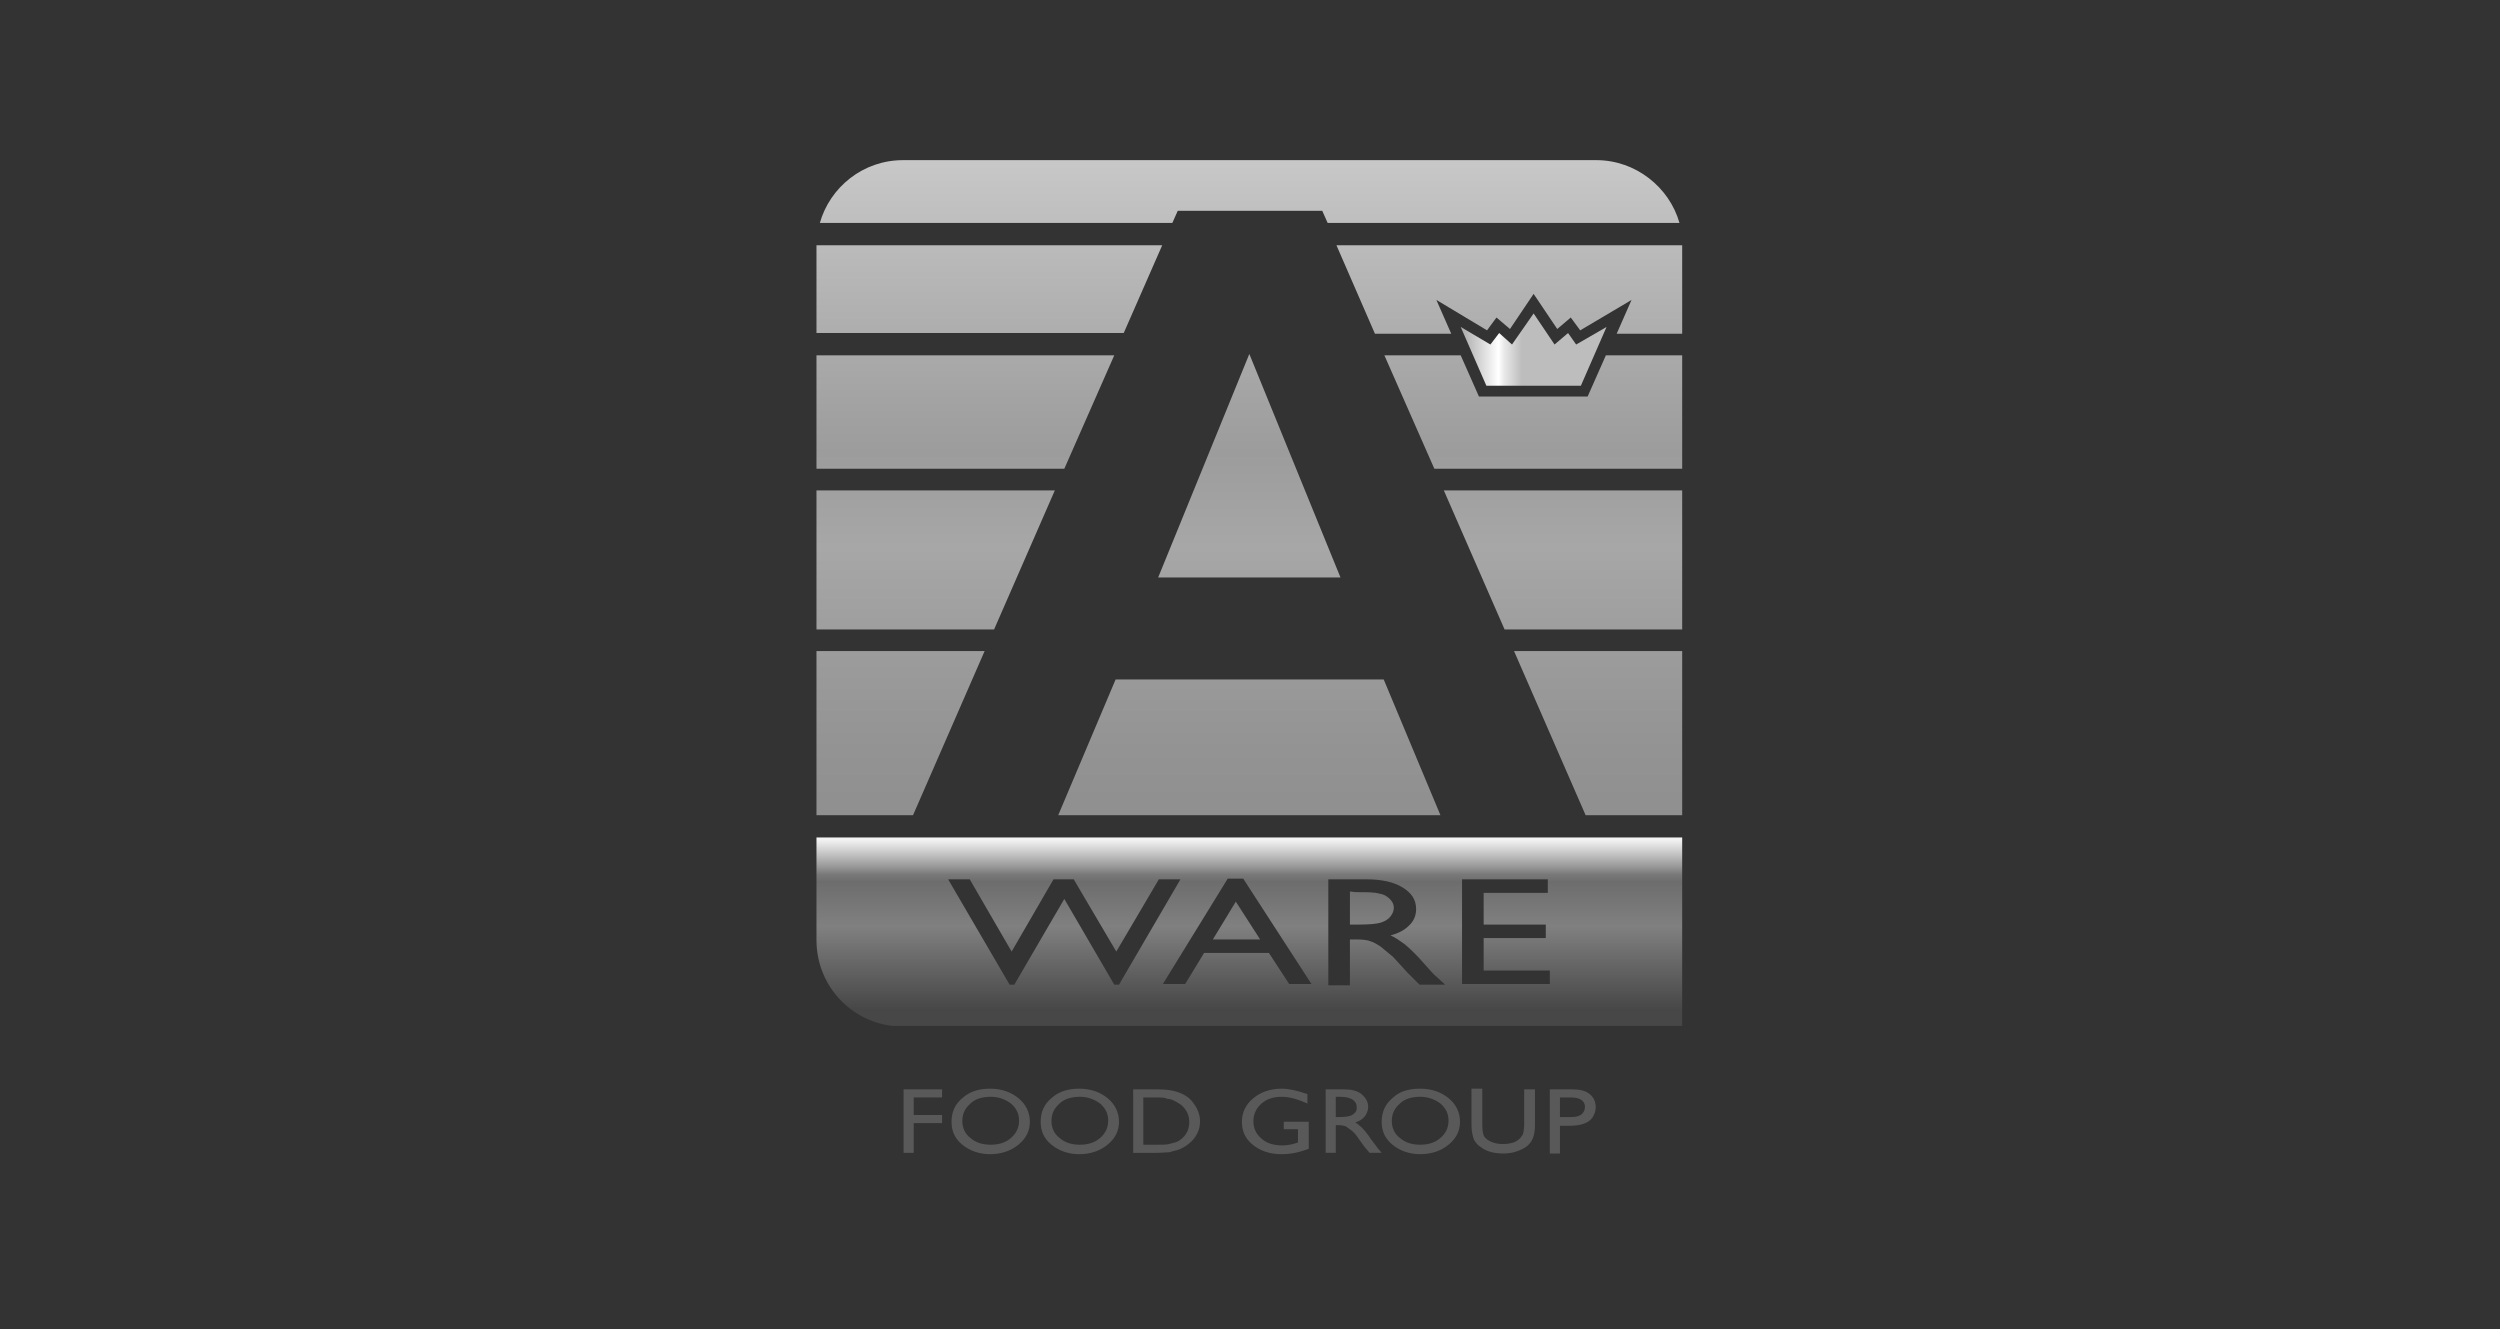
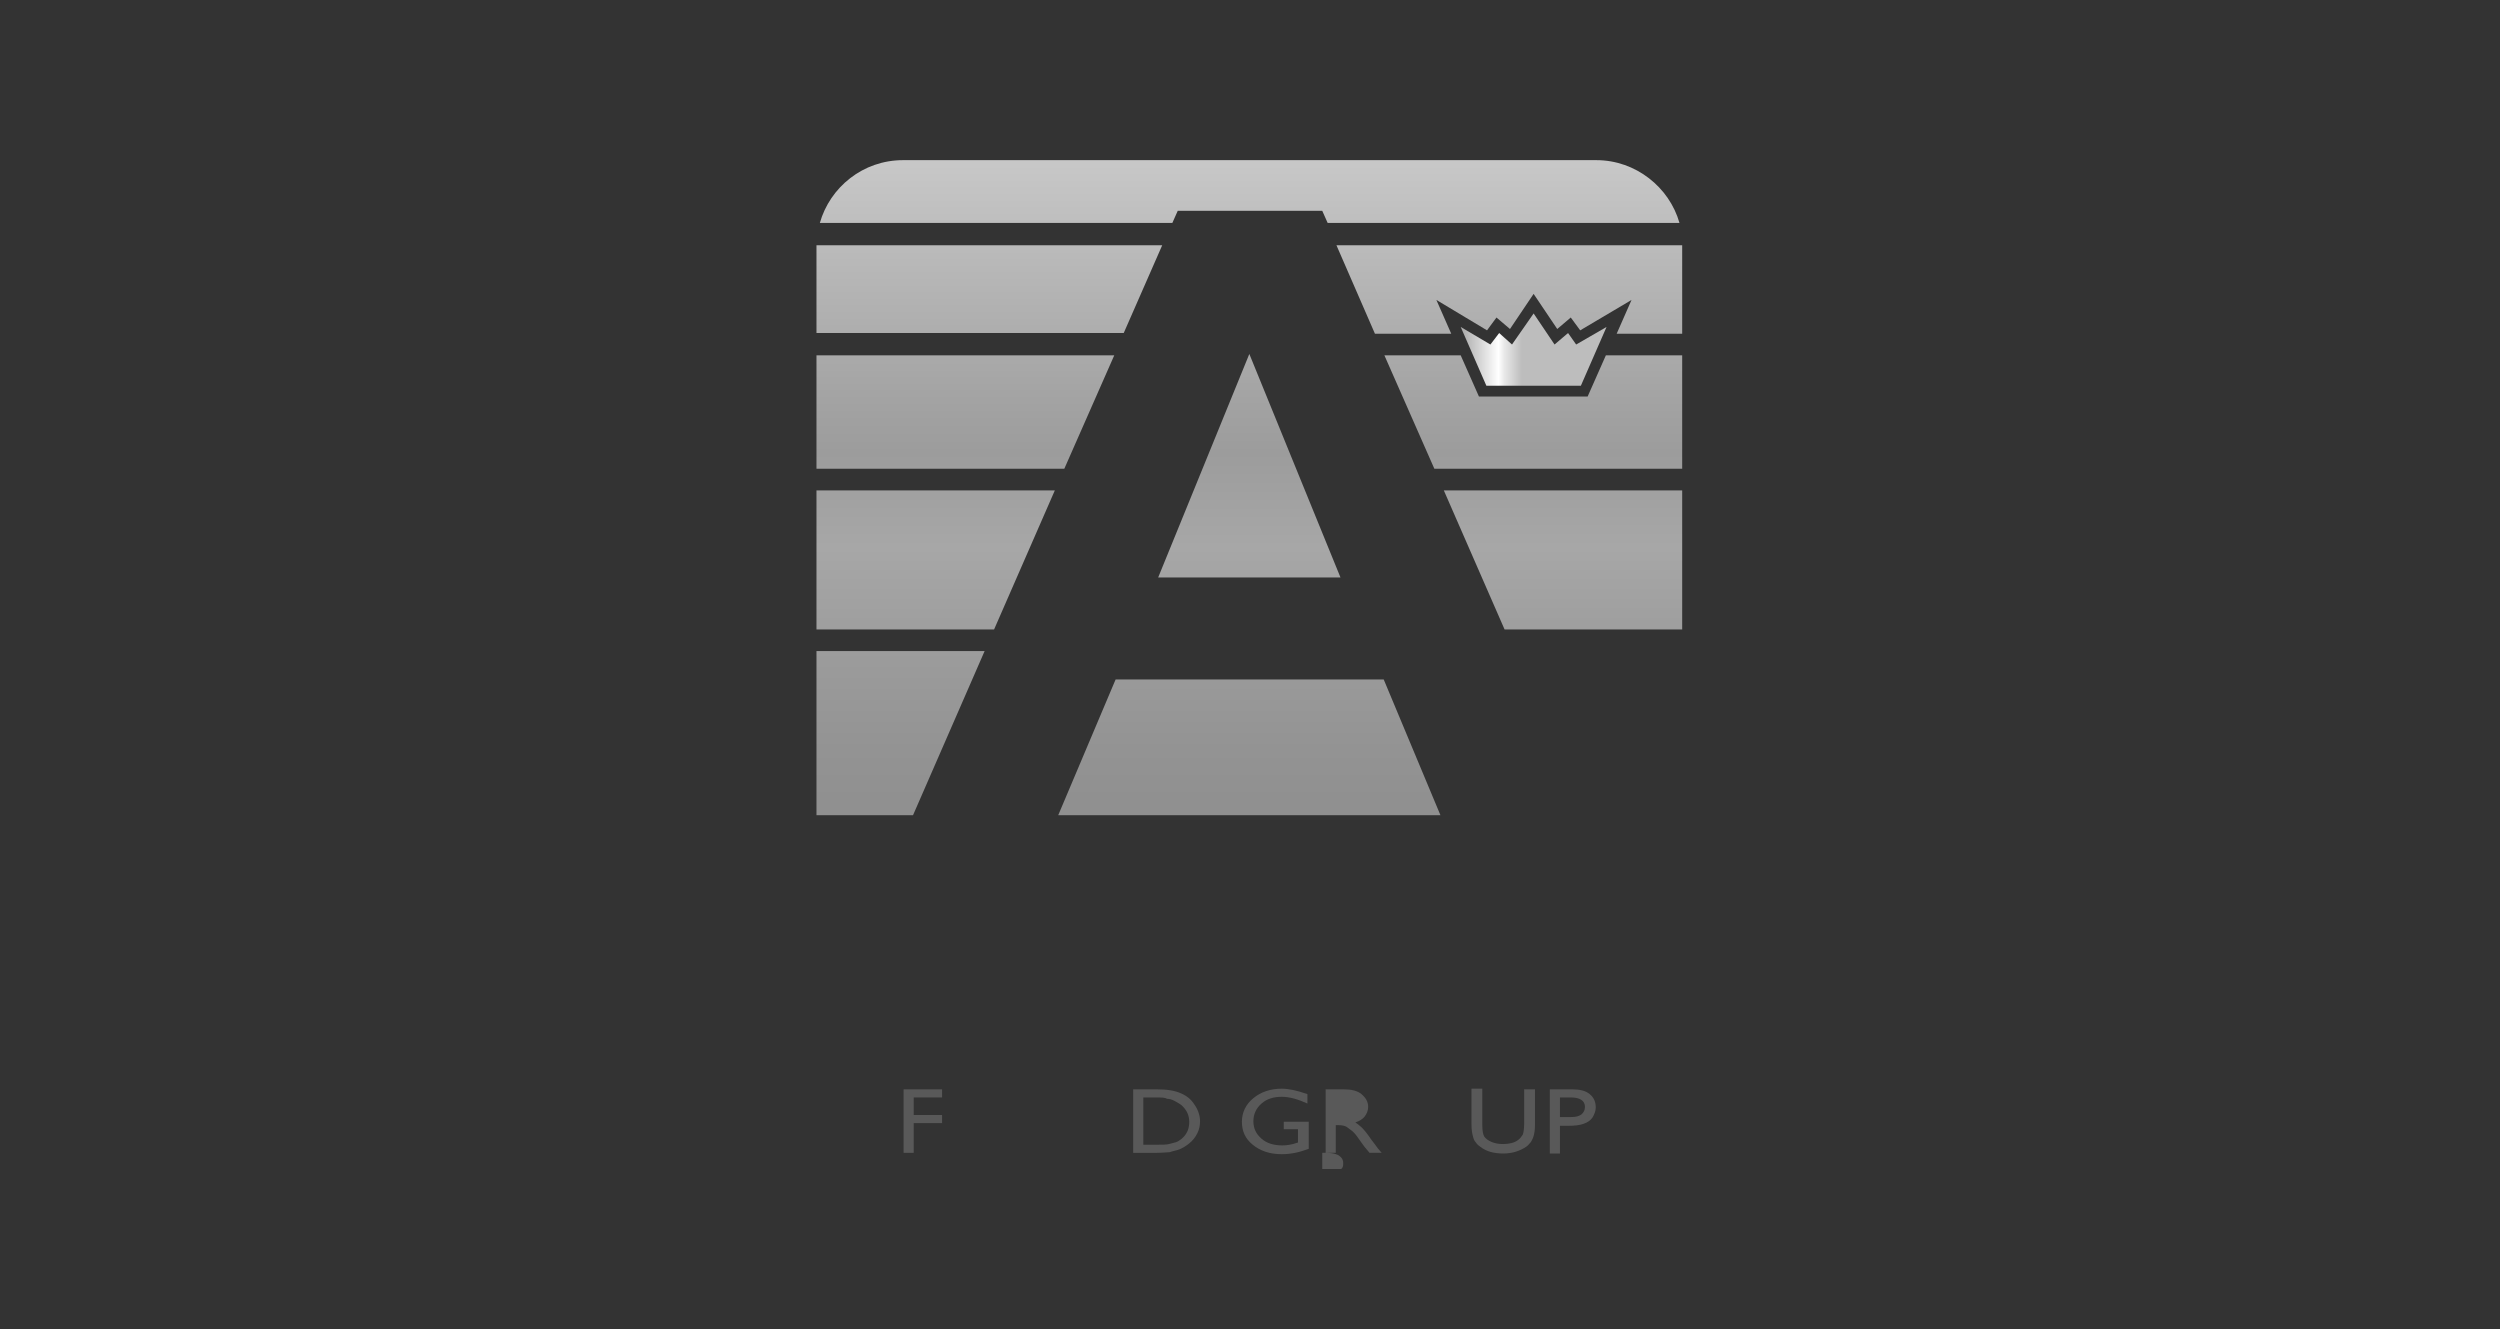
<svg xmlns="http://www.w3.org/2000/svg" xmlns:xlink="http://www.w3.org/1999/xlink" id="a" data-name="Layer 1" width="294.104" height="156.368" viewBox="0 0 294.104 156.368">
  <rect x="0" y="0" width="294.104" height="156.368" fill="#333333" stroke="none" />
  <defs>
    <style> .aj { clip-path: url(#ad); } .ak { fill: url(#w); } .ak, .al, .am, .an, .ao, .ap, .aq, .ar, .as, .at, .au, .av, .aw, .ax, .ay { stroke-width: 0px; } .az { clip-path: url(#j); } .al { fill: url(#s); } .am { fill: url(#ag); } .ba { clip-path: url(#t); } .an { fill: url(#y); } .bb { clip-path: url(#g); } .bc { clip-path: url(#z); } .bd { clip-path: url(#r); } .be { clip-path: url(#p); } .bf { clip-path: url(#d); } .bg { clip-path: url(#ab); } .ao { fill: url(#q); } .bh { clip-path: url(#v); } .bi { clip-path: url(#x); } .bj { clip-path: url(#i); } .ap { fill: none; } .bk { clip-path: url(#b); } .aq { fill: url(#u); } .bl { clip-path: url(#e); } .bm { clip-path: url(#f); } .bn { clip-path: url(#l); } .bo { clip-path: url(#af); } .bp { clip-path: url(#n); } .bq { clip-path: url(#c); } .ar { fill: url(#m); } .as { fill: url(#ai); } .br { clip-path: url(#ah); } .at { fill: #595959; } .au { fill: url(#ae); } .av { fill: url(#aa); } .bs { clip-path: url(#h); } .aw { fill: url(#k); } .ax { fill: url(#ac); } .ay { fill: url(#o); } </style>
    <clipPath id="b">
      <rect class="ap" x="96.051" y="18.841" width="101.844" height="118.685" />
    </clipPath>
    <clipPath id="c">
      <rect class="ap" x="96.051" y="18.841" width="101.844" height="118.685" />
    </clipPath>
    <clipPath id="d">
      <rect class="ap" x="96.051" y="18.841" width="101.844" height="118.685" />
    </clipPath>
    <clipPath id="e">
      <rect class="ap" x="96.051" y="18.841" width="101.844" height="118.685" />
    </clipPath>
    <clipPath id="f">
      <rect class="ap" x="96.051" y="18.841" width="101.844" height="118.685" />
    </clipPath>
    <clipPath id="g">
-       <rect class="ap" x="96.051" y="18.841" width="101.844" height="118.685" />
-     </clipPath>
+       </clipPath>
    <clipPath id="h">
      <rect class="ap" x="96.051" y="18.841" width="101.844" height="118.685" />
    </clipPath>
    <clipPath id="i">
      <rect class="ap" x="96.051" y="18.841" width="101.844" height="118.685" />
    </clipPath>
    <clipPath id="j">
      <path class="ap" d="M142.683,110.517h5.561l-2.86-4.449-2.701,4.449ZM158.809,104.876v3.893h.953c1.271,0,2.224-.079,2.701-.238.477-.159.874-.397,1.112-.715s.397-.636.397-1.033-.159-.715-.477-1.033-.715-.556-1.271-.636c-.556-.159-1.43-.159-2.701-.159l-.715-.079h0ZM136.328,103.446h2.542l-7.229,12.393h-.556l-5.879-10.089-5.879,10.089h-.556l-7.229-12.393h2.542l4.925,8.5,4.925-8.5h2.383l5.005,8.5,5.005-8.5ZM156.267,103.446h4.449c1.827,0,3.257.318,4.29.953,1.033.636,1.589,1.43,1.589,2.542,0,.715-.238,1.351-.794,1.907-.556.556-1.271.953-2.224,1.192.556.238,1.112.636,1.668,1.033.556.477,1.351,1.192,2.304,2.304.636.715,1.112,1.271,1.509,1.589l.953.874h-3.019l-.794-.794-.159-.159-.477-.477-.794-.874-.874-.953c-.556-.477-1.033-.874-1.43-1.192-.477-.318-.874-.556-1.192-.636-.318-.159-.953-.238-1.748-.238h-.715v5.402h-2.542v-12.472ZM171.997,103.446h10.089v1.589h-7.547v3.734h7.309v1.589h-7.309v3.813h7.785v1.589h-10.327v-12.313ZM144.431,103.367h1.827l8.024,12.393h-2.622l-2.383-3.654h-7.626l-2.224,3.654h-2.622l7.626-12.393ZM96.051,98.442v12.155c0,5.64,4.528,10.168,10.168,10.168h91.755v-22.244h-101.923v-.079Z" />
    </clipPath>
    <linearGradient id="k" x1="-3399.354" y1="4144.945" x2="-3398.56" y2="4144.945" gradientTransform="translate(-116076.869 95415.952) rotate(90) scale(28.04 -28.04)" gradientUnits="userSpaceOnUse">
      <stop offset=".034" stop-color="#f4f4f4" />
      <stop offset=".097" stop-color="#cdcdcd" />
      <stop offset=".183" stop-color="#959595" />
      <stop offset=".22" stop-color="#797979" />
      <stop offset=".257" stop-color="#6d6d6d" />
      <stop offset=".493" stop-color="gray" />
      <stop offset=".932" stop-color="#474747" />
    </linearGradient>
    <clipPath id="l">
      <polygon class="ap" points="169.852 57.688 177.002 74.053 197.895 74.053 197.895 57.688 169.852 57.688" />
    </clipPath>
    <linearGradient id="m" x1="-3755.97" y1="3975.013" x2="-3755.175" y2="3975.013" gradientTransform="translate(385687.394 -364164.433) rotate(-90) scale(96.982 -96.982)" gradientUnits="userSpaceOnUse">
      <stop offset="0" stop-color="#909090" />
      <stop offset=".077" stop-color="#939393" />
      <stop offset=".211" stop-color="#9b9b9b" />
      <stop offset=".345" stop-color="#a4a4a4" />
      <stop offset=".386" stop-color="#a7a7a7" />
      <stop offset=".53" stop-color="#9c9c9c" />
      <stop offset=".6" stop-color="#a2a2a2" />
      <stop offset="1" stop-color="#cacaca" />
    </linearGradient>
    <clipPath id="n">
      <polygon class="ap" points="96.051 57.688 96.051 74.053 116.944 74.053 124.094 57.688 96.051 57.688" />
    </clipPath>
    <linearGradient id="o" y1="3974.816" y2="3974.816" gradientTransform="translate(385594.519 -364164.433) rotate(-90) scale(96.982 -96.982)" xlink:href="#m" />
    <clipPath id="p">
      <polygon class="ap" points="131.243 79.932 124.491 95.899 169.455 95.899 169.455 95.899 162.782 79.932 131.243 79.932" />
    </clipPath>
    <linearGradient id="q" x1="-3755.97" y1="3974.915" x2="-3755.175" y2="3974.915" gradientTransform="translate(385640.956 -364164.433) rotate(-90) scale(96.982 -96.982)" xlink:href="#m" />
    <clipPath id="r">
-       <polygon class="ap" points="178.114 76.595 186.534 95.899 197.895 95.899 197.895 76.595 178.114 76.595" />
-     </clipPath>
+       </clipPath>
    <linearGradient id="s" x1="-3755.97" y1="3975.024" x2="-3755.175" y2="3975.024" gradientTransform="translate(385692.581 -364164.433) rotate(-90) scale(96.982 -96.982)" xlink:href="#m" />
    <clipPath id="t">
      <polygon class="ap" points="96.051 41.8 96.051 55.146 125.206 55.146 131.084 41.8 96.051 41.8" />
    </clipPath>
    <linearGradient id="u" x1="-3755.97" y1="3974.826" x2="-3755.175" y2="3974.826" gradientTransform="translate(385598.894 -364164.433) rotate(-90) scale(96.982 -96.982)" xlink:href="#m" />
    <clipPath id="v">
      <polygon class="ap" points="136.248 67.936 157.697 67.936 146.973 41.641 136.248 67.936" />
    </clipPath>
    <linearGradient id="w" x1="-3755.97" y1="3974.914" x2="-3755.175" y2="3974.914" gradientTransform="translate(385640.956 -364164.433) rotate(-90) scale(96.982 -96.982)" xlink:href="#m" />
    <clipPath id="x">
      <polygon class="ap" points="96.051 76.595 96.051 95.899 107.411 95.899 115.832 76.595 96.051 76.595" />
    </clipPath>
    <linearGradient id="y" x1="-3755.97" y1="3974.805" x2="-3755.175" y2="3974.805" gradientTransform="translate(385589.269 -364164.433) rotate(-90) scale(96.982 -96.982)" xlink:href="#m" />
    <clipPath id="z">
      <path class="ap" d="M106.219,18.841c-4.687,0-8.58,3.178-9.771,7.388h41.468l.636-1.43h17l.636,1.43h41.389c-1.192-4.21-5.164-7.388-9.771-7.388h-81.586Z" />
    </clipPath>
    <linearGradient id="aa" x1="-3755.97" y1="3974.914" x2="-3755.175" y2="3974.914" gradientTransform="translate(385640.956 -364164.433) rotate(-90) scale(96.982 -96.982)" xlink:href="#m" />
    <clipPath id="ab">
      <polygon class="ap" points="96.051 28.851 96.051 39.178 132.197 39.178 136.725 28.851 96.051 28.851" />
    </clipPath>
    <linearGradient id="ac" x1="-3755.97" y1="3974.833" x2="-3755.175" y2="3974.833" gradientTransform="translate(385602.456 -364164.433) rotate(-90) scale(96.982 -96.982)" xlink:href="#m" />
    <clipPath id="ad">
      <path class="ap" d="M157.221,28.851l4.528,10.407h8.977l-1.748-3.972,5.958,3.575,1.112-1.509,1.589,1.351,2.78-4.131,2.78,4.131,1.589-1.351,1.112,1.509,6.038-3.575-1.748,3.972h7.865v-10.486h-40.833v.079Z" />
    </clipPath>
    <linearGradient id="ae" x1="-3755.97" y1="3974.996" x2="-3755.175" y2="3974.996" gradientTransform="translate(385679.456 -364164.433) rotate(-90) scale(96.982 -96.982)" xlink:href="#m" />
    <clipPath id="af">
      <polygon class="ap" points="188.918 41.8 186.773 46.646 173.983 46.646 171.838 41.8 162.861 41.8 168.74 55.146 197.895 55.146 197.895 41.8 188.918 41.8" />
    </clipPath>
    <linearGradient id="ag" x1="-3755.97" y1="3975.004" x2="-3755.175" y2="3975.004" gradientTransform="translate(385683.019 -364164.433) rotate(-90) scale(96.982 -96.982)" xlink:href="#m" />
    <clipPath id="ah">
      <polygon class="ap" points="177.875 40.529 176.366 39.178 175.333 40.529 171.838 38.463 174.857 45.375 185.978 45.375 188.997 38.463 185.422 40.529 184.469 39.178 184.469 39.178 182.88 40.529 180.418 36.875 177.875 40.529" />
    </clipPath>
    <linearGradient id="ai" x1="-3846.18" y1="4371.731" x2="-3845.385" y2="4371.731" gradientTransform="translate(-83147.33 -94682.482) rotate(-180) scale(21.667 -21.667)" gradientUnits="userSpaceOnUse">
      <stop offset="0" stop-color="#bdbdbd" />
      <stop offset=".045" stop-color="#bdbdbd" />
      <stop offset=".5" stop-color="#bdbdbd" />
      <stop offset=".62" stop-color="#e9e9e9" />
      <stop offset=".646" stop-color="#f8f8f8" />
      <stop offset=".66" stop-color="#fff" />
      <stop offset="1" stop-color="#8d8d8d" />
    </linearGradient>
  </defs>
  <polygon class="at" points="106.299 128.153 106.299 135.62 107.49 135.62 107.49 132.125 110.827 132.125 110.827 131.171 107.49 131.171 107.49 129.106 110.827 129.106 110.827 128.153 106.299 128.153" />
  <g>
    <g class="bk">
-       <path class="at" d="M116.467,128.073c1.351,0,2.463.397,3.337,1.112s1.351,1.668,1.351,2.78-.477,1.986-1.351,2.701-1.986,1.112-3.337,1.112c-1.271,0-2.383-.397-3.257-1.112s-1.271-1.589-1.271-2.701.397-2.065,1.271-2.78c.874-.794,1.986-1.112,3.257-1.112M116.547,129.027c-.953,0-1.827.238-2.383.794-.636.556-.953,1.192-.953,2.065,0,.794.318,1.509.953,1.986.636.556,1.43.794,2.383.794s1.748-.238,2.383-.794.953-1.192.953-2.065c0-.794-.318-1.43-.953-1.986-.636-.477-1.43-.794-2.383-.794" />
-     </g>
+       </g>
    <g class="bq">
-       <path class="at" d="M126.953,128.073c1.351,0,2.463.397,3.337,1.112.874.715,1.351,1.668,1.351,2.78s-.477,1.986-1.351,2.701c-.874.715-1.986,1.112-3.337,1.112-1.271,0-2.383-.397-3.257-1.112s-1.271-1.589-1.271-2.701.397-2.065,1.271-2.78c.874-.794,1.986-1.112,3.257-1.112M127.033,129.027c-.953,0-1.827.238-2.383.794-.636.556-.953,1.192-.953,2.065,0,.794.318,1.509.953,1.986.636.556,1.43.794,2.383.794s1.748-.238,2.383-.794.953-1.192.953-2.065c0-.794-.318-1.43-.953-1.986-.636-.477-1.43-.794-2.383-.794" />
-     </g>
+       </g>
    <g class="bf">
      <path class="at" d="M133.309,135.62v-7.467h2.86c1.192,0,2.065.159,2.78.477.715.318,1.192.715,1.589,1.351.397.556.636,1.271.636,1.907,0,.477-.079.953-.318,1.43-.238.477-.556.874-.953,1.192s-.874.636-1.43.794c-.318.079-.636.159-.874.238-.238,0-.794.079-1.509.079h-2.78ZM136.01,129.106h-1.509v5.561h1.589c.636,0,1.112,0,1.43-.079.318-.079.636-.159.874-.238s.397-.238.636-.397c.636-.556.874-1.192.874-1.986s-.318-1.43-.953-1.986c-.238-.159-.477-.318-.794-.477-.318-.159-.556-.238-.874-.238-.238-.159-.636-.159-1.271-.159" />
    </g>
    <g class="bl">
      <path class="at" d="M151.104,131.966h2.86v3.178c-1.033.397-2.065.636-3.178.636-1.43,0-2.542-.397-3.416-1.112-.874-.715-1.271-1.589-1.271-2.701s.477-2.065,1.351-2.78,1.986-1.112,3.337-1.112c.477,0,.953.079,1.351.159.397.079.953.238,1.668.477v1.112c-1.033-.477-2.065-.794-3.019-.794s-1.748.238-2.383.794-.953,1.271-.953,2.065c0,.874.318,1.509.953,2.065.636.556,1.43.794,2.463.794.477,0,1.112-.079,1.748-.318h.079v-1.589h-1.668v-.874h.079Z" />
    </g>
    <g class="bm">
-       <path class="at" d="M155.95,135.62v-7.467h2.145c.874,0,1.589.159,2.065.556s.794.874.794,1.509c0,.397-.159.794-.397,1.112s-.636.556-1.112.715c.238.159.556.397.794.636s.636.715,1.112,1.43c.318.397.556.715.715.953l.477.556h-1.43l-.397-.477s0-.079-.079-.079l-.238-.318-.397-.556-.397-.556c-.238-.318-.477-.556-.715-.715s-.397-.318-.556-.397-.477-.159-.874-.159h-.318v3.257h-1.192ZM157.538,129.027h-.397v2.383h.477c.636,0,1.033-.079,1.271-.159.238-.079.397-.238.556-.397s.159-.397.159-.636-.079-.477-.238-.636c-.159-.159-.318-.318-.636-.397-.159-.079-.636-.159-1.192-.159" />
+       <path class="at" d="M155.95,135.62v-7.467h2.145c.874,0,1.589.159,2.065.556s.794.874.794,1.509c0,.397-.159.794-.397,1.112s-.636.556-1.112.715c.238.159.556.397.794.636s.636.715,1.112,1.43c.318.397.556.715.715.953l.477.556h-1.43l-.397-.477s0-.079-.079-.079l-.238-.318-.397-.556-.397-.556c-.238-.318-.477-.556-.715-.715s-.397-.318-.556-.397-.477-.159-.874-.159h-.318v3.257h-1.192Zh-.397v2.383h.477c.636,0,1.033-.079,1.271-.159.238-.079.397-.238.556-.397s.159-.397.159-.636-.079-.477-.238-.636c-.159-.159-.318-.318-.636-.397-.159-.079-.636-.159-1.192-.159" />
    </g>
    <g class="bb">
      <path class="at" d="M167.071,128.073c1.351,0,2.463.397,3.337,1.112s1.351,1.668,1.351,2.78-.477,1.986-1.351,2.701-1.986,1.112-3.337,1.112c-1.271,0-2.383-.397-3.257-1.112s-1.271-1.589-1.271-2.701.397-2.065,1.271-2.78c.794-.794,1.907-1.112,3.257-1.112M167.071,129.027c-.953,0-1.827.238-2.383.794-.636.556-.953,1.192-.953,2.065,0,.794.318,1.509.953,1.986.636.556,1.43.794,2.383.794s1.748-.238,2.383-.794.953-1.192.953-2.065c0-.794-.318-1.43-.953-1.986-.636-.477-1.43-.794-2.383-.794" />
    </g>
    <g class="bs">
      <path class="at" d="M179.305,128.153h1.271v4.21c0,.556-.079,1.033-.159,1.271-.079.318-.238.556-.318.715-.159.159-.318.397-.556.556-.715.477-1.589.794-2.701.794s-1.986-.238-2.701-.794c-.238-.159-.397-.318-.556-.556-.159-.159-.238-.397-.318-.715s-.159-.715-.159-1.351v-4.21h1.271v4.21c0,.715.079,1.192.238,1.43.159.238.477.477.874.636s.794.238,1.351.238c.715,0,1.351-.159,1.748-.477.238-.159.397-.397.556-.636.079-.238.159-.636.159-1.271,0,0,0-4.052,0-4.052Z" />
    </g>
    <g class="bj">
      <path class="at" d="M182.324,135.62v-7.467h2.701c.794,0,1.509.159,1.986.556s.715.874.715,1.589c0,.397-.159.794-.397,1.192-.238.318-.556.556-1.033.715-.397.159-1.033.238-1.907.238h-.874v3.257h-1.192v-.079ZM184.787,129.106h-1.271v2.304h1.351c.477,0,.874-.079,1.192-.318.238-.238.397-.477.397-.874,0-.715-.556-1.112-1.668-1.112" />
    </g>
  </g>
  <g class="az">
-     <rect class="aw" x="96.051" y="98.442" width="101.844" height="22.244" />
-   </g>
+     </g>
  <g class="bn">
    <rect class="ar" x="169.852" y="57.688" width="28.043" height="16.365" />
  </g>
  <g class="bp">
    <rect class="ay" x="96.051" y="57.688" width="28.043" height="16.365" />
  </g>
  <g class="be">
    <rect class="ao" x="124.491" y="79.932" width="44.964" height="15.968" />
  </g>
  <g class="bd">
    <rect class="al" x="178.114" y="76.595" width="19.781" height="19.304" />
  </g>
  <g class="ba">
    <rect class="aq" x="96.051" y="41.8" width="35.034" height="13.346" />
  </g>
  <g class="bh">
    <rect class="ak" x="136.248" y="41.641" width="21.529" height="26.295" />
  </g>
  <g class="bi">
    <rect class="an" x="96.051" y="76.595" width="19.781" height="19.304" />
  </g>
  <g class="bc">
    <rect class="av" x="96.448" y="18.841" width="101.129" height="7.388" />
  </g>
  <g class="bg">
    <rect class="ax" x="96.051" y="28.851" width="40.674" height="10.407" />
  </g>
  <g class="aj">
    <rect class="au" x="157.221" y="28.851" width="40.674" height="10.407" />
  </g>
  <g class="bo">
    <rect class="am" x="162.861" y="41.8" width="35.034" height="13.346" />
  </g>
  <g class="br">
    <rect class="as" x="171.838" y="36.875" width="17.239" height="8.5" />
  </g>
</svg>